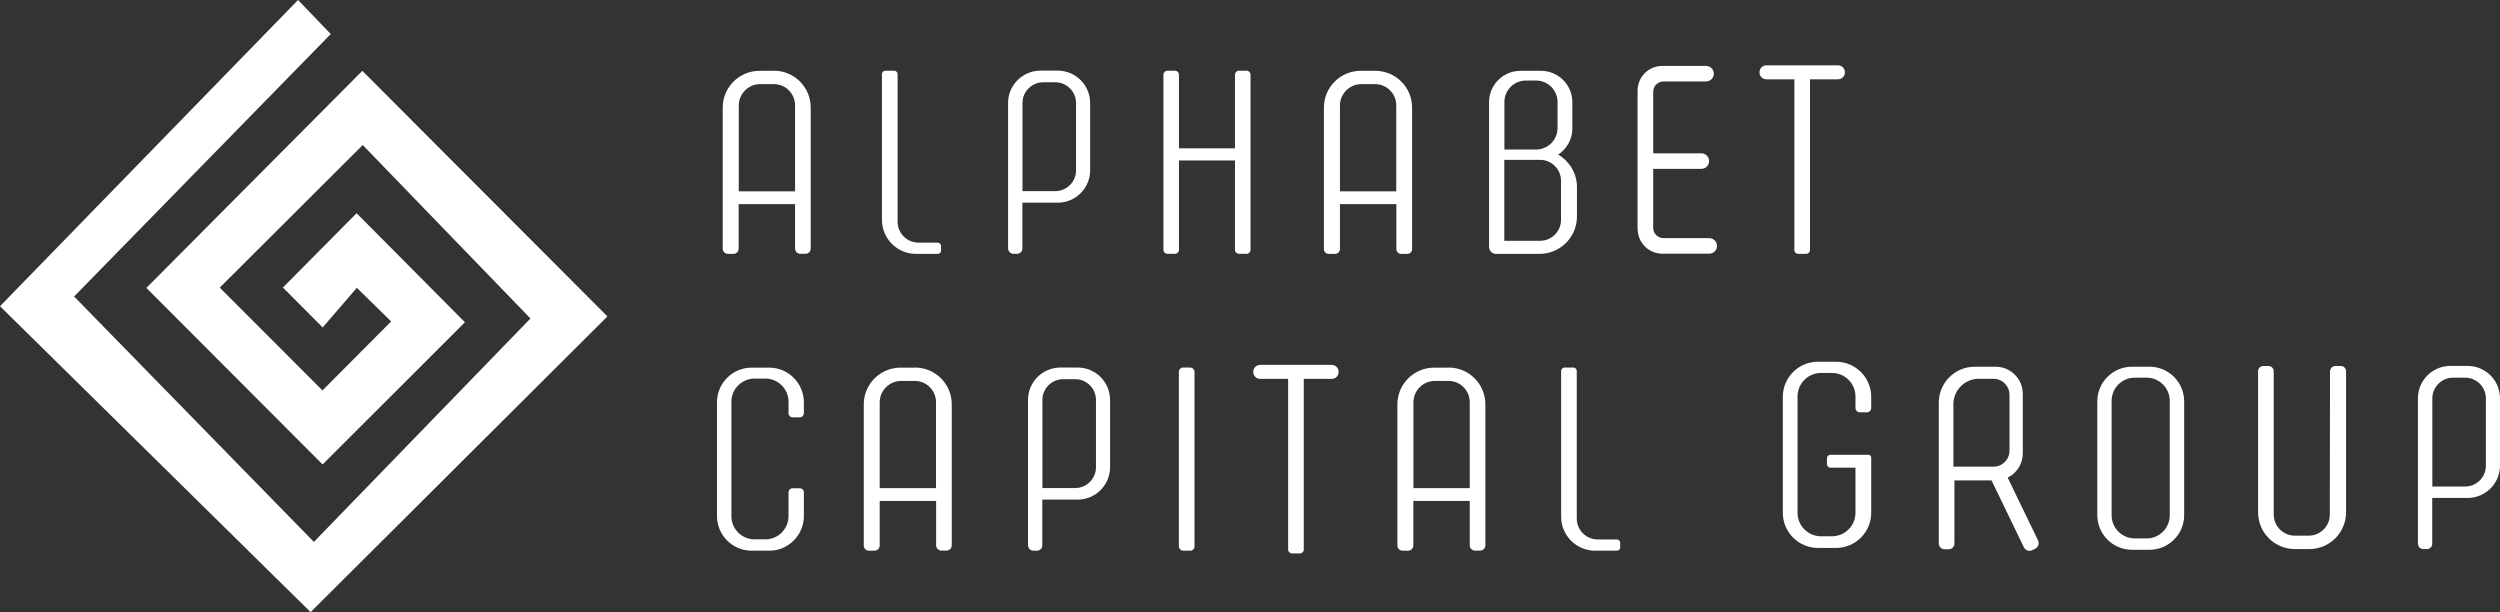
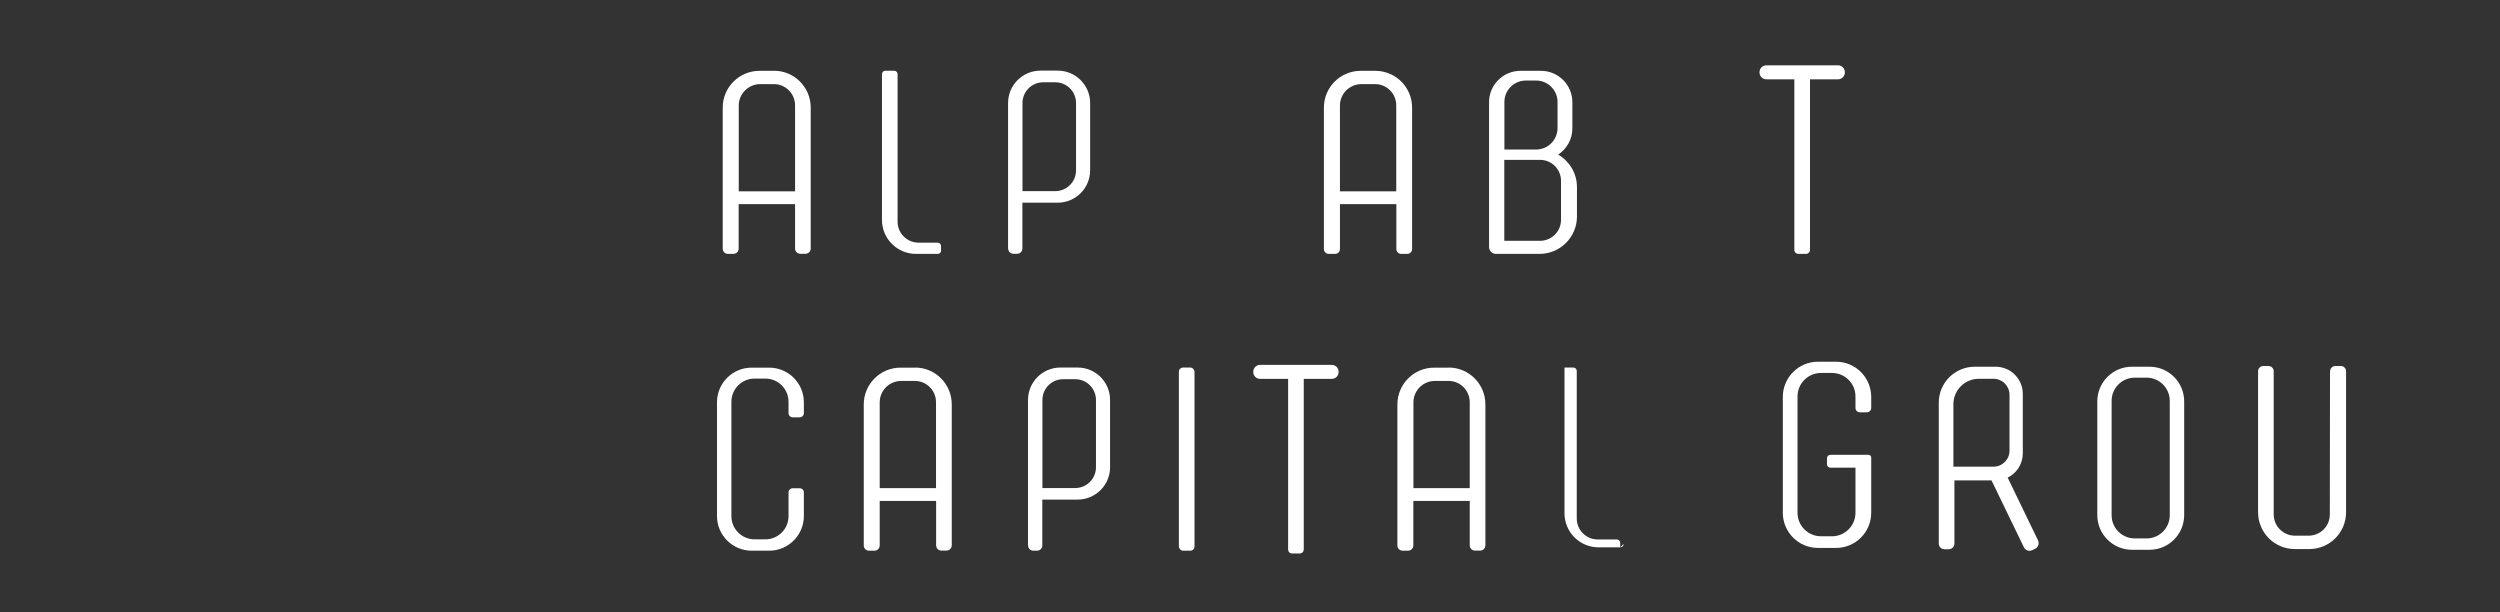
<svg xmlns="http://www.w3.org/2000/svg" id="Layer_2" data-name="Layer 2" viewBox="0 0 244.6 59.89">
  <rect x="0" y="0" width="244.6" height="59.89" fill="#333333" stroke="none" />
  <defs>
    <style>
      .cls-1 {
        fill: #fff;
      }
    </style>
  </defs>
  <g id="Layer_1-2" data-name="Layer 1">
    <g>
-       <polygon class="cls-1" points="29.16 0 0 29.96 30.39 59.89 59.43 30.96 35.45 6.93 14.32 28.17 31.56 45.44 45.49 31.53 34.89 20.86 27.68 28.13 31.57 32.04 34.91 28.16 38.27 31.45 31.55 38.2 21.5 28.14 35.49 14.19 51.9 31.16 30.71 53.02 7.25 29.01 32.36 3.33 29.16 0" />
      <g>
        <path class="cls-1" d="M75.72,6.93h-1.41c-1.99,0-3.6,1.61-3.6,3.6v13.8c0,.28.23.51.51.51h.54c.28,0,.51-.23.51-.51v-4.36h5.52v4.35c0,.28.23.51.51.51h.51c.28,0,.51-.23.51-.51v-13.8c0-1.99-1.61-3.6-3.6-3.6ZM72.28,18.72v-8.41c.01-1.15.95-2.08,2.1-2.08h1.34c1.15,0,2.07.94,2.07,2.08v8.41h-5.51Z" />
        <path class="cls-1" d="M89.52,35.97h-1.41c-1.99,0-3.6,1.61-3.6,3.6v13.8c0,.28.23.51.51.51h.54c.28,0,.51-.23.51-.51v-4.36h5.52v4.35c0,.28.23.51.51.51h.51c.28,0,.51-.23.51-.51v-13.8c0-1.99-1.61-3.6-3.6-3.6ZM86.07,47.76v-8.41c.01-1.15.95-2.08,2.1-2.08h1.34c1.15,0,2.07.94,2.07,2.08v8.41h-5.51Z" />
        <path class="cls-1" d="M141.73,35.97h-1.41c-1.99,0-3.6,1.61-3.6,3.6v13.8c0,.28.23.51.51.51h.54c.28,0,.51-.23.51-.51v-4.36h5.52v4.35c0,.28.23.51.51.51h.51c.28,0,.51-.23.51-.51v-13.8c0-1.99-1.61-3.6-3.6-3.6ZM138.29,47.76v-8.41c.01-1.15.95-2.08,2.1-2.08h1.34c1.15,0,2.07.94,2.07,2.08v8.41h-5.51Z" />
        <path class="cls-1" d="M134.54,6.93h-1.41c-1.99,0-3.6,1.61-3.6,3.6v13.84c0,.26.21.47.47.47h.63c.26,0,.47-.21.47-.47v-4.4h5.52v4.4c0,.26.21.47.47.47h.6c.26,0,.47-.21.47-.47v-13.84c0-1.99-1.61-3.6-3.6-3.6ZM131.1,18.72v-8.41c.01-1.15.95-2.08,2.1-2.08h1.34c1.15,0,2.07.94,2.07,2.08v8.41h-5.51Z" />
        <path class="cls-1" d="M92.07,24.51v-.44c0-.18-.15-.33-.33-.33h-1.87c-1.13,0-2.05-.92-2.05-2.05V7.25c0-.18-.15-.33-.33-.33h-.87c-.18,0-.33.15-.33.33v14.26c0,1.84,1.49,3.33,3.33,3.33h2.13c.18,0,.33-.15.33-.33Z" />
        <path class="cls-1" d="M98.64,24.32c0,.28.23.51.51.51h.37c.28,0,.51-.23.51-.51v-4.49h3.46c1.75,0,3.17-1.42,3.17-3.17v-6.58c0-1.75-1.42-3.17-3.17-3.17h-1.69c-1.75,0-3.17,1.42-3.17,3.17v14.24ZM105.28,16.67c0,1.12-.91,2.03-2.03,2.03h-3.21v-8.62c0-1.12.91-2.03,2.03-2.03h1.18c1.12,0,2.03.91,2.03,2.03v6.59Z" />
-         <path class="cls-1" d="M120.83,7.3v7.21h-5.48v-7.21c0-.21-.17-.38-.38-.38h-.76c-.21,0-.38.17-.38.38v17.15c0,.21.17.38.38.38h.76c.21,0,.38-.17.38-.38v-8.75h5.48v8.75c0,.21.17.38.38.38h.76c.21,0,.38-.17.38-.38V7.3c0-.21-.17-.38-.38-.38h-.76c-.21,0-.38.17-.38.38Z" />
        <path class="cls-1" d="M152.45,15.13c.83-.55,1.39-1.49,1.39-2.56v-2.57c0-1.69-1.37-3.07-3.07-3.07h-2.01c-1.69,0-3.07,1.37-3.07,3.07v14.16c0,.38.3.68.68.68h4.26c2.02,0,3.66-1.64,3.66-3.66v-2.88c0-1.35-.74-2.53-1.83-3.17ZM147.19,9.98c0-1.16.94-2.1,2.1-2.1h1c1.16,0,2.1.94,2.1,2.1v2.55c0,1.16-.94,2.1-2.1,2.1h-3.1v-4.65ZM152.73,21.51c0,1.13-.92,2.05-2.05,2.05h-3.5v-7.92h3.5c1.13,0,2.05.92,2.05,2.05v3.83Z" />
-         <path class="cls-1" d="M160.22,22.42v-13.55c0-1.34,1.08-2.42,2.42-2.42h4.28c.42,0,.76.34.76.76h0c0,.42-.34.76-.76.76h-4.16c-.56,0-1.01.45-1.01,1.01v6.02h4.71c.42,0,.76.34.76.76h0c0,.42-.34.76-.76.76h-4.71v5.77c0,.56.45,1.01,1.01,1.01h4.47c.42,0,.76.34.76.76h0c0,.42-.34.76-.76.76h-4.58c-1.34,0-2.42-1.08-2.42-2.42Z" />
        <path class="cls-1" d="M179.82,6.39h-7c-.37,0-.67.3-.67.67v.03c0,.37.3.67.67.67h2.74v16.7c0,.21.17.38.38.38h.77c.21,0,.38-.17.38-.38V7.76h2.74c.37,0,.67-.3.67-.67v-.03c0-.37-.3-.67-.67-.67Z" />
        <path class="cls-1" d="M100.59,53.37c0,.28.23.51.51.51h.37c.28,0,.51-.23.51-.51v-4.49h3.46c1.75,0,3.17-1.42,3.17-3.17v-6.58c0-1.75-1.42-3.17-3.17-3.17h-1.69c-1.75,0-3.17,1.42-3.17,3.17v14.24ZM107.23,45.72c0,1.12-.91,2.03-2.03,2.03h-3.21v-8.62c0-1.12.91-2.03,2.03-2.03h1.18c1.12,0,2.03.91,2.03,2.03v6.59Z" />
-         <path class="cls-1" d="M236.58,53.21c0,.28.23.51.51.51h.37c.28,0,.51-.23.51-.51v-4.49h3.46c1.75,0,3.17-1.42,3.17-3.17v-6.58c0-1.75-1.42-3.17-3.17-3.17h-1.69c-1.75,0-3.17,1.42-3.17,3.17v14.24ZM243.22,45.57c0,1.12-.91,2.03-2.03,2.03h-3.21v-8.62c0-1.12.91-2.03,2.03-2.03h1.18c1.12,0,2.03.91,2.03,2.03v6.59Z" />
        <rect class="cls-1" x="115.34" y="35.96" width="1.53" height="17.92" rx=".41" ry=".41" />
        <path class="cls-1" d="M130.29,35.7h-7c-.37,0-.67.3-.67.67v.03c0,.37.3.67.67.67h2.74v16.7c0,.21.17.38.38.38h.77c.21,0,.38-.17.38-.38v-16.7h2.74c.37,0,.67-.3.67-.67v-.03c0-.37-.3-.67-.67-.67Z" />
-         <path class="cls-1" d="M158.52,53.55v-.44c0-.18-.15-.33-.33-.33h-1.87c-1.13,0-2.05-.92-2.05-2.05v-14.44c0-.18-.15-.33-.33-.33h-.87c-.18,0-.33.15-.33.33v14.26c0,1.84,1.49,3.33,3.33,3.33h2.13c.18,0,.33-.15.33-.33Z" />
+         <path class="cls-1" d="M158.52,53.55v-.44c0-.18-.15-.33-.33-.33h-1.87c-1.13,0-2.05-.92-2.05-2.05v-14.44c0-.18-.15-.33-.33-.33h-.87v14.26c0,1.84,1.49,3.33,3.33,3.33h2.13c.18,0,.33-.15.33-.33Z" />
        <path class="cls-1" d="M77.15,48.18v2.32c0,1.25-1.01,2.27-2.27,2.27h-1.05c-1.25,0-2.27-1.01-2.27-2.27v-11.19c0-1.25,1.01-2.27,2.27-2.27h1.05c1.25,0,2.27,1.01,2.27,2.27v1.11c0,.23.18.41.41.41h.68c.23,0,.41-.18.41-.41v-1.06c0-1.87-1.52-3.39-3.39-3.39h-1.72c-1.87,0-3.39,1.52-3.39,3.39v11.13c0,1.87,1.52,3.39,3.39,3.39h1.72c1.87,0,3.39-1.52,3.39-3.39v-2.31c0-.23-.18-.41-.41-.41h-.68c-.23,0-.41.18-.41.41Z" />
        <path class="cls-1" d="M183.08,50.16c0,1.91-1.54,3.45-3.45,3.45h-1.75c-1.91,0-3.45-1.54-3.45-3.45v-11.32c0-1.91,1.54-3.45,3.45-3.45h1.75c1.91,0,3.45,1.54,3.45,3.45v1.08c0,.23-.19.42-.42.42h-.7c-.23,0-.42-.19-.42-.42v-1.13c0-1.27-1.03-2.3-2.3-2.3h-1.07c-1.27,0-2.3,1.03-2.3,2.3v11.38c0,1.27,1.03,2.3,2.3,2.3h1.07c1.27,0,2.3-1.03,2.3-2.3v-4.41h-2.45c-.19,0-.34-.15-.34-.34v-.58c0-.19.15-.34.34-.34h3.73c.14,0,.26.12.26.26v5.4Z" />
        <path class="cls-1" d="M210.31,35.88h-1.72c-1.87,0-3.39,1.52-3.39,3.39v11.13c0,1.87,1.52,3.39,3.39,3.39h1.72c1.87,0,3.39-1.52,3.39-3.39v-11.13c0-1.87-1.52-3.39-3.39-3.39ZM212.29,50.41c0,1.25-1.01,2.27-2.27,2.27h-1.15c-1.25,0-2.27-1.01-2.27-2.27v-11.19c0-1.25,1.01-2.27,2.27-2.27h1.15c1.25,0,2.27,1.01,2.27,2.27v11.19Z" />
        <path class="cls-1" d="M227.98,36.32c0-.28.23-.51.51-.51h.54c.28,0,.51.23.51.51v13.8c0,1.99-1.61,3.6-3.6,3.6h-1.41c-1.99,0-3.6-1.61-3.6-3.6v-13.8c0-.28.23-.51.51-.51h.51c.28,0,.51.23.51.51v14.01c0,1.15.93,2.08,2.07,2.08h1.34c1.15,0,2.08-.92,2.08-2.07l.02-14.01Z" />
        <path class="cls-1" d="M199.41,52.89l-2.98-6.16c.88-.43,1.48-1.33,1.48-2.38v-5.81c0-1.47-1.19-2.66-2.66-2.66h-2.04c-1.95,0-3.52,1.58-3.52,3.52v13.78c0,.31.25.56.56.56h.41c.31,0,.56-.25.56-.56v-6.18h3.63l3.17,6.55c.15.3.51.43.81.28l.29-.14c.3-.15.43-.51.28-.81ZM191.12,39.55c0-1.38,1.12-2.49,2.49-2.49h1.43c.87,0,1.57.7,1.57,1.57v5.46c0,.87-.7,1.57-1.57,1.57h-3.92v-6.11Z" />
      </g>
    </g>
  </g>
</svg>